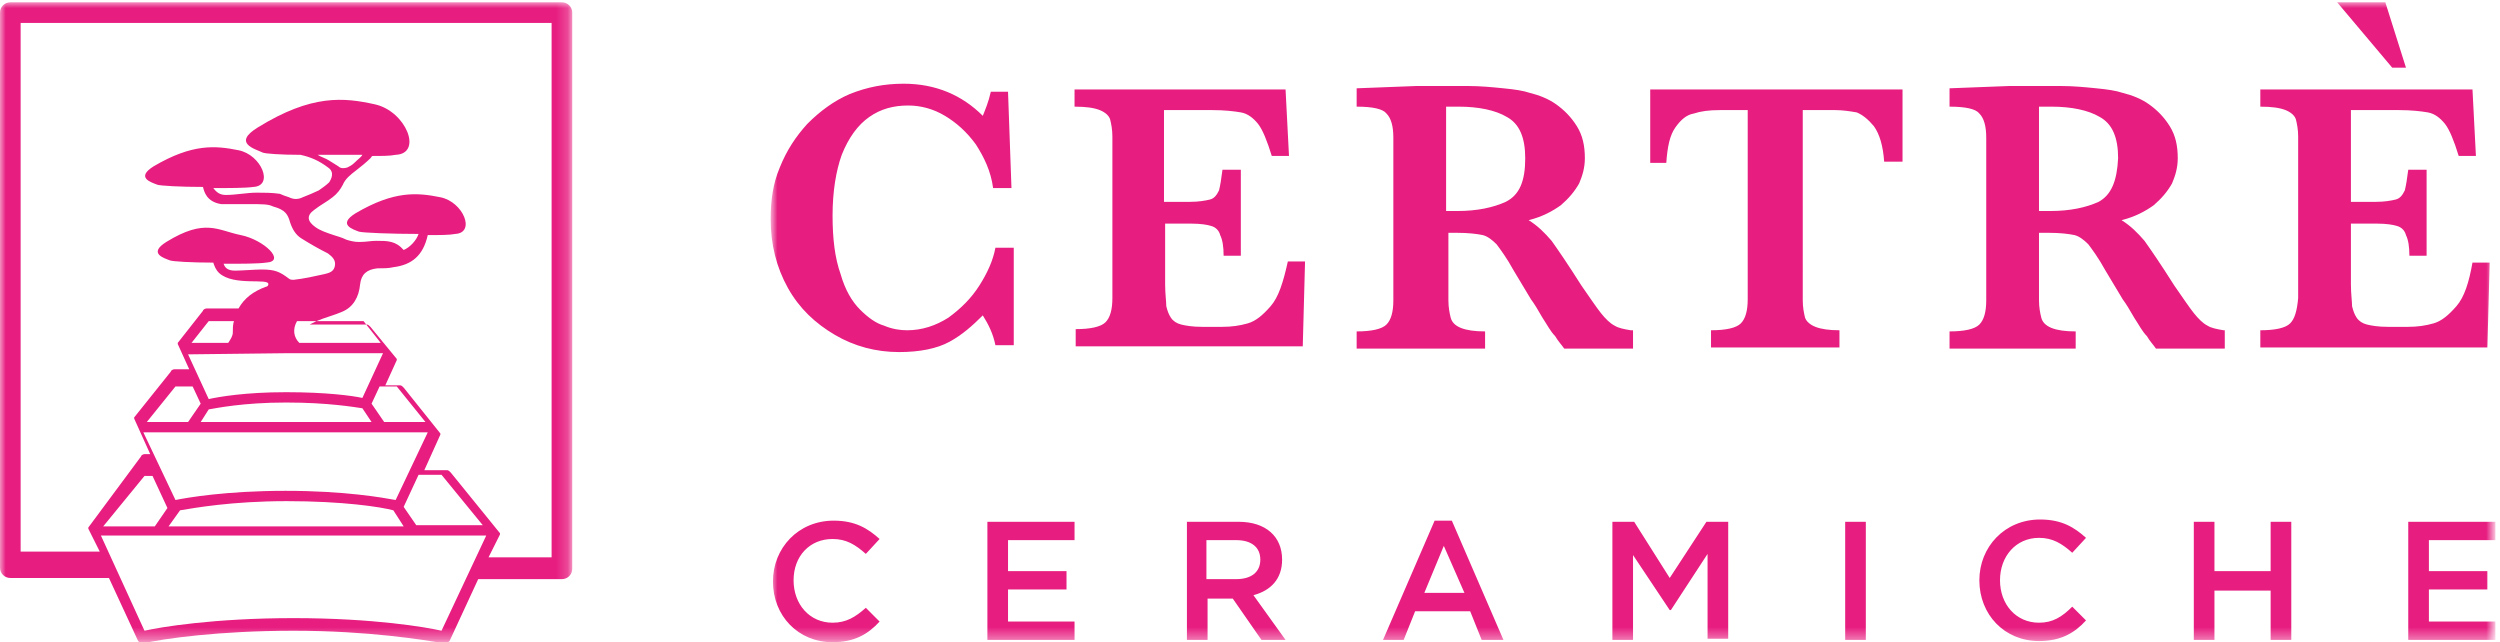
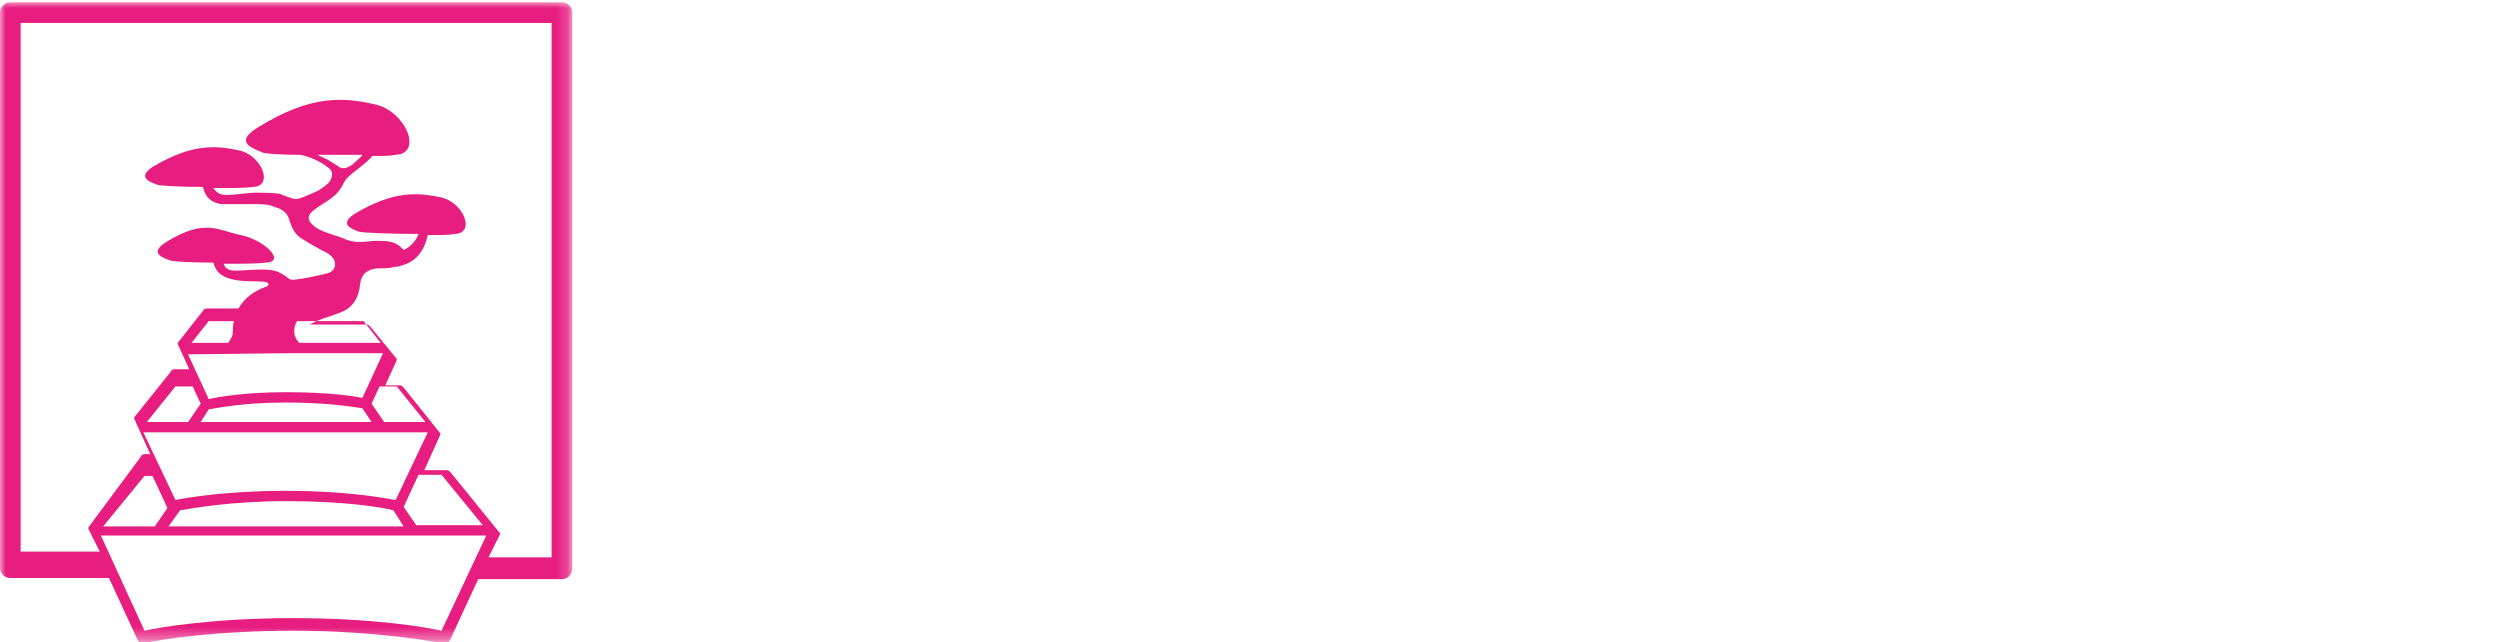
<svg xmlns="http://www.w3.org/2000/svg" version="1.1" id="Livello_1" x="0px" y="0px" viewBox="0 0 218 56" style="enable-background:new 0 0 218 56;" xml:space="preserve">
  <style type="text/css">
	.st0{filter:url(#Adobe_OpacityMaskFilter);}
	.st1{fill-rule:evenodd;clip-rule:evenodd;fill:#FFFFFF;}
	.st2{mask:url(#mask-2_1_);fill-rule:evenodd;clip-rule:evenodd;fill:#E71D80;}
	.st3{filter:url(#Adobe_OpacityMaskFilter_1_);}
	.st4{mask:url(#mask-4_1_);fill-rule:evenodd;clip-rule:evenodd;fill:#E71D80;}
</style>
  <title>Group 7 Copy 2</title>
  <desc>Created with Sketch.</desc>
  <g id="Symbols">
    <g id="FOOTER" transform="translate(-260, -79)">
      <g id="Group-7-Copy-2" transform="translate(260, 79)">
        <g id="Group-3" transform="translate(67, 0)">
          <g id="Clip-2">
				</g>
          <defs>
            <filter id="Adobe_OpacityMaskFilter" filterUnits="userSpaceOnUse" x="0.3" y="0.2" width="150.3" height="55.8">
              <feColorMatrix type="matrix" values="1 0 0 0 0  0 1 0 0 0  0 0 1 0 0  0 0 0 1 0" />
            </filter>
          </defs>
          <mask maskUnits="userSpaceOnUse" x="0.3" y="0.2" width="150.3" height="55.8" id="mask-2_1_">
            <g class="st0">
-               <polygon id="path-1_1_" class="st1" points="0.3,0.2 150.6,0.2 150.6,56 0.3,56       " />
-             </g>
+               </g>
          </mask>
-           <path id="Fill-1" class="st2" d="M110.8,54.3c-2,0-3.4-1.6-3.4-3.7s1.4-3.7,3.4-3.7c1.2,0,2,0.5,2.9,1.3l1.2-1.3      c-1-0.9-2.1-1.6-4-1.6c-3.1,0-5.3,2.4-5.3,5.3c0,3,2.2,5.3,5.2,5.3c1.9,0,3.1-0.7,4.1-1.8l-1.2-1.2      C112.8,53.8,112,54.3,110.8,54.3L110.8,54.3z M76.7,14.2h1.6c0.1-1.4,0.3-2.4,0.8-3.1c0.5-0.7,1-1.1,1.6-1.2      C81.3,9.7,82,9.6,83,9.6h2.4v16.5c0,1-0.2,1.7-0.6,2.1c-0.4,0.4-1.3,0.6-2.6,0.6v1.5h11.2v-1.5c-0.9,0-1.6-0.1-2.1-0.3      c-0.5-0.2-0.8-0.5-0.9-0.8c-0.1-0.4-0.2-0.9-0.2-1.5V9.6h2.8c0.7,0,1.3,0.1,1.9,0.2c0.5,0.2,1,0.6,1.5,1.2      c0.5,0.7,0.8,1.7,0.9,3.1h1.6V7.8h-22V14.2z M93.9,55.8h1.8V45.5h-1.8V55.8z M116,17.6c-1.1,0.5-2.5,0.8-4.2,0.8h-1V9.3      c0.2,0,0.3,0,0.5,0c0.1,0,0.3,0,0.6,0c1.7,0,3.2,0.3,4.2,0.9c1.1,0.6,1.6,1.8,1.6,3.6C117.6,15.8,117.1,17,116,17.6L116,17.6z       M126.9,28.8c-0.6-0.1-1.1-0.2-1.4-0.4c-0.4-0.2-0.8-0.6-1.2-1.1c-0.4-0.5-1-1.4-1.7-2.4c-1.2-1.9-2.1-3.2-2.6-3.9      c-0.6-0.7-1.2-1.3-2-1.8c1.2-0.3,2.1-0.8,2.8-1.3c0.7-0.6,1.2-1.2,1.6-1.9c0.3-0.7,0.5-1.4,0.5-2.2c0-1.1-0.2-2-0.7-2.8      c-0.5-0.8-1.1-1.4-1.8-1.9c-0.7-0.5-1.5-0.8-2.3-1c-0.6-0.2-1.3-0.3-2.3-0.4c-1-0.1-2-0.2-3.1-0.2c-0.8,0-1.4,0-1.7,0      c-0.4,0-0.9,0-1.4,0c-0.5,0-1,0-1.4,0l-5.2,0.2v1.6c1.4,0,2.3,0.2,2.6,0.6c0.4,0.4,0.6,1.1,0.6,2.1v14.2c0,1-0.2,1.7-0.6,2.1      c-0.4,0.4-1.3,0.6-2.6,0.6v1.5H114v-1.5c-0.9,0-1.6-0.1-2.1-0.3c-0.5-0.2-0.8-0.5-0.9-0.9c-0.1-0.4-0.2-0.9-0.2-1.5v-5.9h0.8      c1.1,0,1.8,0.1,2.3,0.2c0.4,0.1,0.8,0.4,1.2,0.8c0.3,0.4,0.9,1.2,1.5,2.3l1.5,2.5c0.3,0.4,0.6,0.9,1,1.6      c0.4,0.6,0.7,1.2,1.1,1.6c0.3,0.5,0.6,0.8,0.8,1.1h6V28.8z M144.8,51.4h5.1v-1.6h-5.1v-2.7h5.8v-1.6H143v10.3h7.6v-1.6h-5.8      V51.4z M78.6,50.4l-3.1-4.9h-1.9v10.3h1.8v-7.4l3.2,4.8h0.1l3.2-4.9v7.4h1.8V45.5h-1.9L78.6,50.4z M132.7,28.2      c-0.4,0.4-1.3,0.6-2.6,0.6v1.5h19.8l0.2-7.4h-1.5c-0.3,1.7-0.7,3-1.4,3.8c-0.7,0.8-1.3,1.3-2,1.5c-0.7,0.2-1.4,0.3-2.2,0.3h-1.8      c-0.8,0-1.4-0.1-1.8-0.2c-0.4-0.1-0.7-0.3-0.9-0.6c-0.2-0.3-0.3-0.6-0.4-1c0-0.4-0.1-1.1-0.1-1.9v-5.3h2.3      c0.8,0,1.4,0.1,1.7,0.2c0.4,0.1,0.7,0.4,0.8,0.8c0.2,0.4,0.3,1,0.3,1.8h1.5v-7.5h-1.6c-0.1,0.8-0.2,1.4-0.3,1.8      c-0.2,0.4-0.4,0.7-0.8,0.8c-0.4,0.1-1,0.2-1.7,0.2H138v-8h4.2c1.1,0,1.9,0.1,2.5,0.2c0.6,0.1,1.1,0.5,1.5,1s0.8,1.5,1.2,2.8h1.5      l-0.3-5.8h-18.5v1.5c1,0,1.7,0.1,2.2,0.3c0.5,0.2,0.8,0.5,0.9,0.8c0.1,0.4,0.2,0.9,0.2,1.5v14.1      C133.3,27.1,133.1,27.8,132.7,28.2L132.7,28.2z M131,49.8h-4.9v-4.3h-1.8v10.3h1.8v-4.3h4.9v4.3h1.8V45.5H131V49.8z M141,0.2      h-4.2l4.8,5.7h1.2L141,0.2z M21.4,30.1v-8.5h-1.6c-0.2,1.1-0.7,2.2-1.4,3.3c-0.7,1.1-1.6,2-2.7,2.8c-1.1,0.7-2.3,1.1-3.6,1.1      c-0.6,0-1.3-0.1-2-0.4c-0.7-0.2-1.4-0.7-2.1-1.4c-0.7-0.7-1.3-1.7-1.7-3.1c-0.5-1.4-0.7-3.1-0.7-5.1c0-2.1,0.3-3.9,0.8-5.3      C7,12,7.8,10.9,8.8,10.2c1-0.7,2.1-1,3.4-1c1.1,0,2.2,0.3,3.2,0.9c1,0.6,1.9,1.4,2.7,2.5c0.7,1.1,1.3,2.3,1.5,3.8h1.6L20.9,8      h-1.5c-0.2,0.9-0.5,1.6-0.7,2.1c-1.8-1.8-4.1-2.8-6.9-2.8c-1.7,0-3.2,0.3-4.7,0.9c-1.4,0.6-2.6,1.5-3.7,2.6      c-1,1.1-1.8,2.3-2.4,3.8c-0.6,1.4-0.8,2.9-0.8,4.5c0,2.2,0.5,4.2,1.5,6c1,1.8,2.4,3.1,4.1,4.1c1.7,1,3.6,1.5,5.6,1.5      c1.8,0,3.3-0.3,4.4-0.9c1.1-0.6,2-1.4,2.9-2.3c0.5,0.8,0.9,1.6,1.1,2.6H21.4z M64.3,17.6c-1.1,0.5-2.5,0.8-4.2,0.8h-1V9.3      c0.2,0,0.3,0,0.5,0c0.1,0,0.3,0,0.6,0c1.7,0,3.2,0.3,4.2,0.9c1.1,0.6,1.6,1.8,1.6,3.6C66,15.8,65.5,17,64.3,17.6L64.3,17.6z       M75.2,28.8c-0.6-0.1-1.1-0.2-1.4-0.4c-0.4-0.2-0.8-0.6-1.2-1.1c-0.4-0.5-1-1.4-1.7-2.4c-1.2-1.9-2.1-3.2-2.6-3.9      c-0.6-0.7-1.2-1.3-2-1.8c1.2-0.3,2.1-0.8,2.8-1.3c0.7-0.6,1.2-1.2,1.6-1.9c0.3-0.7,0.5-1.4,0.5-2.2c0-1.1-0.2-2-0.7-2.8      c-0.5-0.8-1.1-1.4-1.8-1.9c-0.7-0.5-1.5-0.8-2.3-1c-0.6-0.2-1.3-0.3-2.3-0.4c-1-0.1-2-0.2-3.1-0.2c-0.8,0-1.4,0-1.7,0      c-0.4,0-0.9,0-1.4,0c-0.5,0-1,0-1.4,0l-5.2,0.2v1.6c1.4,0,2.3,0.2,2.6,0.6c0.4,0.4,0.6,1.1,0.6,2.1v14.2c0,1-0.2,1.7-0.6,2.1      c-0.4,0.4-1.3,0.6-2.6,0.6v1.5h11.2v-1.5c-0.9,0-1.6-0.1-2.1-0.3c-0.5-0.2-0.8-0.5-0.9-0.9c-0.1-0.4-0.2-0.9-0.2-1.5v-5.9H60      c1.1,0,1.8,0.1,2.3,0.2c0.4,0.1,0.8,0.4,1.2,0.8c0.3,0.4,0.9,1.2,1.5,2.3l1.5,2.5c0.3,0.4,0.6,0.9,1,1.6      c0.4,0.6,0.7,1.2,1.1,1.6c0.3,0.5,0.6,0.8,0.8,1.1h6V28.8z M20.9,51.4H26v-1.6h-5.1v-2.7h5.8v-1.6h-7.6v10.3h7.6v-1.6h-5.8V51.4      z M5.6,54.3c-2,0-3.4-1.6-3.4-3.7S3.6,47,5.6,47c1.2,0,2,0.5,2.9,1.3l1.2-1.3c-1-0.9-2.1-1.6-4-1.6c-3.1,0-5.3,2.4-5.3,5.3      c0,3,2.2,5.3,5.2,5.3c1.9,0,3.1-0.7,4.1-1.8L8.5,53C7.6,53.8,6.8,54.3,5.6,54.3L5.6,54.3z M38.2,50.6v-3.5h2.6      c1.3,0,2.1,0.6,2.1,1.7c0,1.1-0.8,1.7-2.1,1.7H38.2z M44.8,48.8c0-2-1.4-3.3-3.8-3.3h-4.5v10.3h1.8v-3.6h2.2l2.5,3.6h2.1      l-2.8-3.9C43.8,51.5,44.8,50.5,44.8,48.8L44.8,48.8z M57.2,51.7l1.7-4.1l1.8,4.1H57.2z M58.1,45.4l-4.5,10.4h1.8l1-2.5h4.8      l1,2.5h1.9l-4.5-10.4H58.1z M43.8,26.7c-0.7,0.8-1.3,1.3-2,1.5c-0.7,0.2-1.4,0.3-2.2,0.3h-1.8c-0.8,0-1.4-0.1-1.8-0.2      c-0.4-0.1-0.7-0.3-0.9-0.6c-0.2-0.3-0.3-0.6-0.4-1c0-0.4-0.1-1.1-0.1-1.9v-5.3h2.3c0.8,0,1.4,0.1,1.7,0.2      c0.4,0.1,0.7,0.4,0.8,0.8c0.2,0.4,0.3,1,0.3,1.8h1.5v-7.5h-1.6c-0.1,0.8-0.2,1.4-0.3,1.8c-0.2,0.4-0.4,0.7-0.8,0.8      c-0.4,0.1-1,0.2-1.7,0.2h-2.3v-8h4.2c1.1,0,1.9,0.1,2.5,0.2c0.6,0.1,1.1,0.5,1.5,1s0.8,1.5,1.2,2.8h1.5l-0.3-5.8H26.7v1.5      c1,0,1.7,0.1,2.2,0.3c0.5,0.2,0.8,0.5,0.9,0.8c0.1,0.4,0.2,0.9,0.2,1.5v14.1c0,1-0.2,1.7-0.6,2.1c-0.4,0.4-1.3,0.6-2.6,0.6v1.5      h19.8l0.2-7.4h-1.5C44.9,24.6,44.5,25.9,43.8,26.7L43.8,26.7z" />
        </g>
        <g id="Group-6">
          <g id="Clip-5">
				</g>
          <defs>
            <filter id="Adobe_OpacityMaskFilter_1_" filterUnits="userSpaceOnUse" x="0" y="0.2" width="49.9" height="55.8">
              <feColorMatrix type="matrix" values="1 0 0 0 0  0 1 0 0 0  0 0 1 0 0  0 0 0 1 0" />
            </filter>
          </defs>
          <mask maskUnits="userSpaceOnUse" x="0" y="0.2" width="49.9" height="55.8" id="mask-4_1_">
            <g class="st3">
              <polygon id="path-3_1_" class="st1" points="0,0.2 49.9,0.2 49.9,56 0,56       " />
            </g>
          </mask>
          <path id="Fill-4" class="st4" d="M28.7,14c-0.3-0.2-0.7-0.3-1-0.5c1.3,0,2.7,0,3.9,0c-0.1,0.2-0.4,0.4-0.7,0.7      c-0.2,0.2-0.4,0.3-0.6,0.4c-0.3,0.1-0.6,0.1-0.8-0.1C29.2,14.3,29,14.2,28.7,14L28.7,14z M48.1,48.6h-5.5l1-2c0,0,0,0,0,0      c0,0,0,0,0,0l0,0c0,0,0,0,0-0.1c0,0,0,0,0,0c0,0,0,0,0,0c0,0,0,0,0,0c0,0,0,0,0,0c0,0,0,0,0,0c0,0,0,0,0,0c0,0,0,0,0,0      c0,0,0,0,0,0c0,0,0,0,0,0c0,0,0,0,0,0c0,0,0,0,0,0c0,0,0,0,0,0c0,0,0,0,0,0c0,0,0,0,0,0c0,0,0,0,0,0c0,0,0,0,0,0l-4.3-5.3      c-0.1-0.1-0.2-0.2-0.3-0.2H37l1.4-3.1c0,0,0,0,0,0c0,0,0,0,0,0l0,0c0,0,0,0,0-0.1c0,0,0,0,0,0c0,0,0,0,0,0c0,0,0,0,0,0      c0,0,0,0,0,0c0,0,0,0,0,0c0,0,0,0,0,0c0,0,0,0,0,0c0,0,0,0,0,0c0,0,0,0,0,0c0,0,0,0,0,0c0,0,0,0,0,0c0,0,0,0,0,0c0,0,0,0,0,0      c0,0,0,0,0,0c0,0,0,0,0,0c0,0,0,0,0,0l-3.2-4c-0.1-0.1-0.2-0.2-0.3-0.2h-1.3l1-2.2c0,0,0,0,0-0.1c0,0,0,0,0,0c0,0,0,0,0,0      c0,0,0,0,0,0c0,0,0,0,0,0c0,0,0,0,0,0c0,0,0,0,0,0c0,0,0,0,0,0c0,0,0,0,0,0c0,0,0,0,0,0c0,0,0,0,0,0c0,0,0,0,0,0c0,0,0,0,0,0      c0,0,0,0,0,0c0,0,0,0,0,0c0,0,0,0,0,0c0,0,0,0,0,0l-2.3-2.8c-0.1-0.1-0.2-0.2-0.3-0.2h0l-5,0c0.2-0.1,0.4-0.2,0.6-0.3      c0.7-0.3,1.5-0.5,2.2-0.8c1-0.4,1.5-1.3,1.6-2.4c0.1-0.9,0.6-1.3,1.5-1.4c0.5,0,1,0,1.4-0.1c1.6-0.2,2.6-1,3-2.8      c1,0,1.9,0,2.4-0.1c1.8-0.1,0.7-2.8-1.3-3.2c-2-0.4-4-0.6-7.4,1.4c-1.6,1-0.2,1.4,0.3,1.6c0.3,0.1,2.9,0.2,5.2,0.2      c-0.2,0.6-0.8,1.2-1.3,1.4C34.5,21,33.8,21,32.8,21c-0.5,0-0.8,0.1-1.5,0.1c-0.4,0-0.8-0.1-1.1-0.2c-0.4-0.2-0.8-0.3-1.1-0.4      c-0.6-0.2-1.2-0.4-1.6-0.7c-0.7-0.5-0.8-1-0.1-1.5c0.5-0.4,1.1-0.7,1.6-1.1c0.4-0.3,0.7-0.7,0.9-1.1c0.2-0.5,0.7-0.9,1.1-1.2      c0.4-0.3,1-0.8,1.3-1.1c0.1-0.1,0.1-0.2,0.2-0.2c0.8,0,1.5,0,2-0.1c2.4-0.1,0.9-3.8-1.8-4.4c-2.7-0.6-5.5-0.9-10.2,2      c-2.3,1.4-0.2,1.9,0.4,2.2c0.2,0.1,1.6,0.2,3.3,0.2c0.9,0.2,1.6,0.5,2.4,1.1c0.6,0.4,0.3,1,0.1,1.3c-0.2,0.2-0.6,0.5-0.9,0.7      c-0.4,0.2-0.9,0.4-1.4,0.6c-0.4,0.2-0.8,0.2-1.2,0c-0.3-0.1-0.6-0.2-0.8-0.3c-0.7-0.1-1.4-0.1-2-0.1c-0.9,0-1.8,0.2-2.7,0.2      c-0.5,0-0.8-0.2-1.1-0.6c1.4,0,2.8,0,3.5-0.1c1.8-0.1,0.7-2.8-1.3-3.2c-2-0.4-4-0.6-7.4,1.4c-1.6,1-0.2,1.4,0.3,1.6      c0.2,0.1,2.1,0.2,4,0.2c0.1,0.4,0.3,1.3,1.6,1.5c0.3,0,2,0,2.5,0c1.1,0,1.6,0,2,0.2c1.1,0.3,1.3,0.7,1.5,1.4      c0.2,0.6,0.5,1.1,1,1.4c0.8,0.5,1.5,0.9,2.3,1.3c0.4,0.3,0.7,0.6,0.6,1.1c-0.1,0.5-0.5,0.6-0.9,0.7c-0.9,0.2-1.8,0.4-2.7,0.5      c-0.1,0-0.3,0-0.4-0.1c-0.8-0.6-1.2-0.8-2.4-0.8c-0.5,0-1.8,0.1-2.3,0.1c-0.7,0-0.9-0.3-1-0.6c1.5,0,3,0,3.7-0.1      c1.8-0.1-0.2-2-2.2-2.4s-3.1-1.5-6.5,0.6c-1.6,1-0.2,1.4,0.3,1.6c0.2,0.1,1.9,0.2,3.8,0.2c0.1,0.3,0.2,0.6,0.5,0.9      c1.3,1.2,4.4,0.4,4.3,1c0,0.1-0.1,0.2-0.2,0.2c-1.1,0.4-1.9,1-2.4,1.9l-2.8,0c-0.1,0-0.3,0.1-0.3,0.2l-2.2,2.8c0,0,0,0,0,0      c0,0,0,0,0,0c0,0,0,0,0,0c0,0,0,0,0,0c0,0,0,0,0,0c0,0,0,0,0,0c0,0,0,0,0,0c0,0,0,0,0,0c0,0,0,0,0,0c0,0,0,0,0,0c0,0,0,0,0,0      c0,0,0,0,0,0c0,0,0,0,0,0c0,0,0,0,0,0c0,0,0,0,0,0c0,0,0,0,0,0c0,0,0,0,0,0.1l1,2.2h-1.3c-0.1,0-0.3,0.1-0.3,0.2l-3.2,4      c0,0,0,0,0,0c0,0,0,0,0,0c0,0,0,0,0,0c0,0,0,0,0,0c0,0,0,0,0,0c0,0,0,0,0,0c0,0,0,0,0,0c0,0,0,0,0,0c0,0,0,0,0,0c0,0,0,0,0,0      c0,0,0,0,0,0c0,0,0,0,0,0c0,0,0,0,0,0c0,0,0,0,0,0c0,0,0,0,0,0c0,0,0,0,0,0c0,0,0,0,0,0.1l0,0c0,0,0,0,0,0c0,0,0,0,0,0l1.4,3.1      h-0.5c-0.1,0-0.3,0.1-0.3,0.2L7.7,46c0,0,0,0,0,0c0,0,0,0,0,0c0,0,0,0,0,0c0,0,0,0,0,0c0,0,0,0,0,0c0,0,0,0,0,0c0,0,0,0,0,0      c0,0,0,0,0,0c0,0,0,0,0,0c0,0,0,0,0,0c0,0,0,0,0,0c0,0,0,0,0,0c0,0,0,0,0,0c0,0,0,0,0,0c0,0,0,0,0,0c0,0,0,0,0,0c0,0,0,0,0,0.1      l0,0c0,0,0,0,0,0c0,0,0,0,0,0l1,2H1.8V2h46.3V48.6z M14.6,44.3l-1.1,1.6H9l3.6-4.4h0.7L14.6,44.3z M35.2,45.9H14.7l1-1.4      c1.2-0.2,4.5-0.8,9.3-0.8c4.9,0,8.2,0.5,9.3,0.8L35.2,45.9z M36.5,41.4h2l3.6,4.4h-5.8l-1.1-1.6L36.5,41.4z M37.3,37.7l-2.8,5.9      c-1.1-0.2-4.4-0.8-9.6-0.8c-5.2,0-8.6,0.6-9.6,0.8l-2.8-5.9H37.3z M16.8,33.7l0.7,1.5l-1.1,1.6h-3.6l2.5-3.1H16.8z M32.4,36.8      H17.5l0.7-1.1c0.6-0.1,3-0.6,6.7-0.6c0,0,0,0,0.1,0c3.6,0,5.9,0.4,6.6,0.5L32.4,36.8z M34.6,33.7l2.5,3.1h-3.6l-1.1-1.6l0.7-1.5      H34.6z M25.9,28l5.8,0l1.5,1.9l-7.1,0C25.6,29.4,25.5,28.7,25.9,28L25.9,28z M16.7,29.9l1.5-1.9l2.2,0c-0.1,0.3-0.1,0.7-0.1,1      c0,0.3-0.2,0.6-0.4,0.9L16.7,29.9z M24.9,30.8l8.5,0l-1.8,3.9l0,0c-0.9-0.2-3.2-0.5-6.6-0.5c0,0,0,0-0.1,0      c-3.5,0-5.8,0.4-6.7,0.6l-1.8-3.9L24.9,30.8z M38.5,55c-1.3-0.3-5.9-1.1-12.9-1.1c-7,0-11.7,0.8-13,1.1l-3.8-8.3h33.6L38.5,55z       M49,0.2H0.9C0.4,0.2,0,0.6,0,1.1v48.4c0,0.5,0.4,0.9,0.9,0.9h8.6l2.5,5.4c0.1,0.2,0.2,0.3,0.4,0.3c0,0,0.1,0,0.1,0      c1.7-0.4,6.6-1.1,13.1-1.1c6.5,0,11.4,0.8,13.1,1.1c0.2,0,0.4-0.1,0.5-0.2l2.5-5.4H49c0.5,0,0.9-0.4,0.9-0.9V1.1      C49.9,0.6,49.5,0.2,49,0.2L49,0.2z" />
        </g>
      </g>
    </g>
  </g>
</svg>